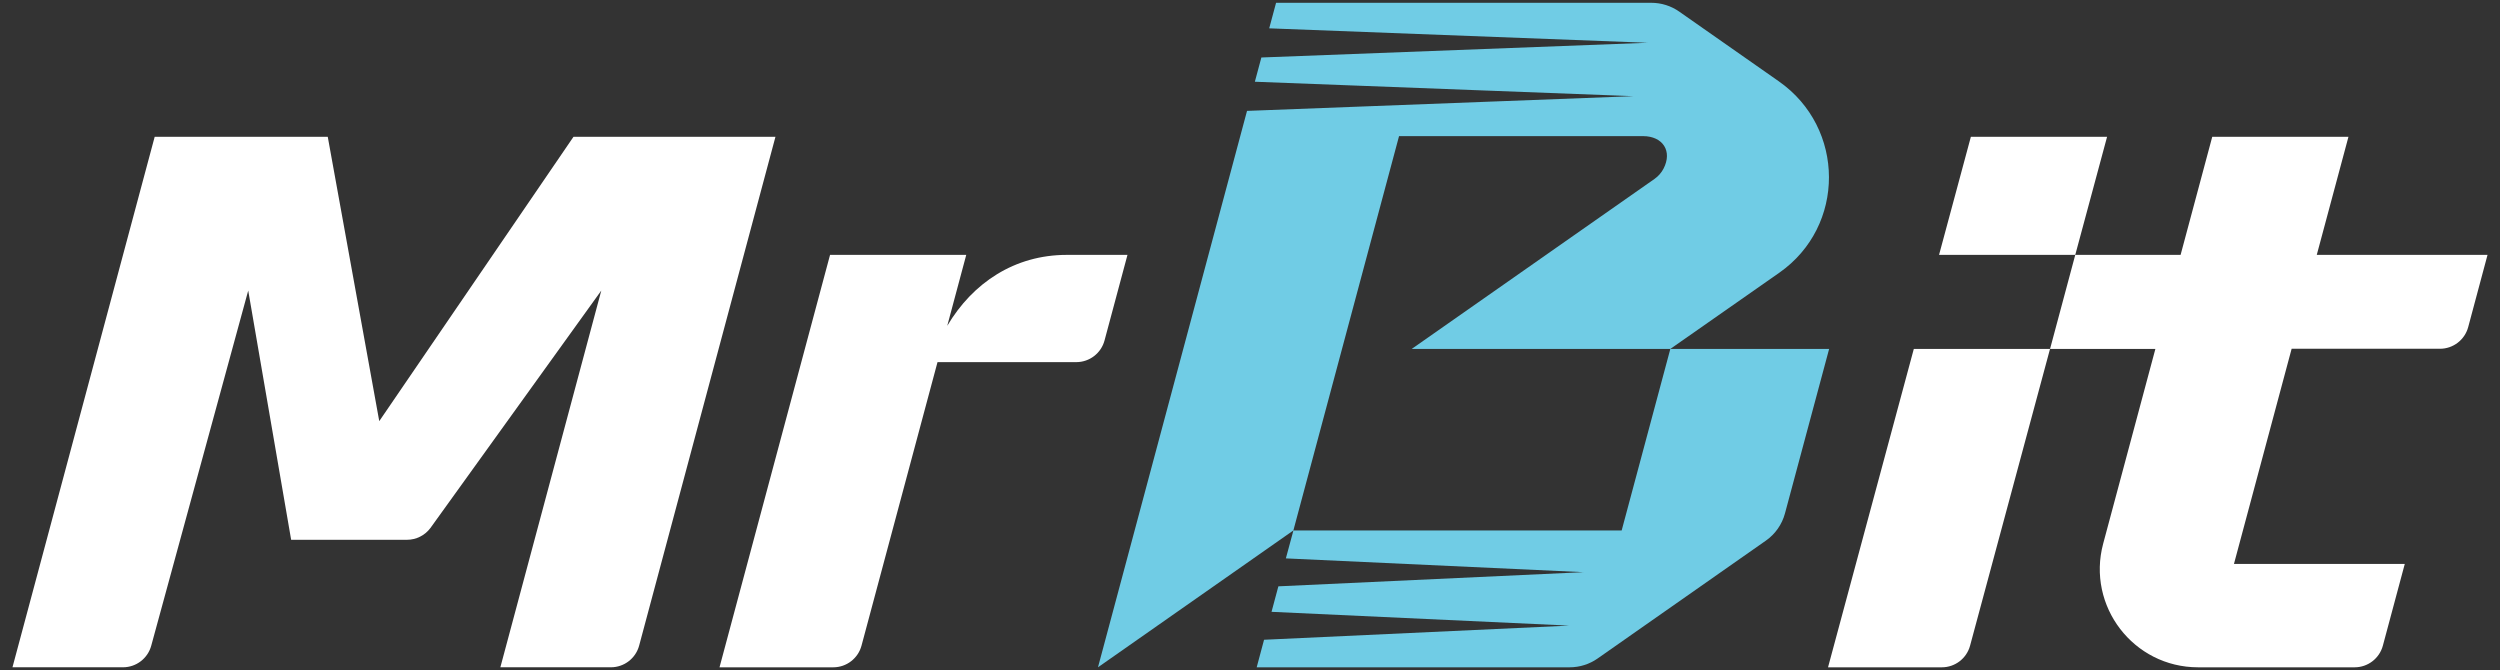
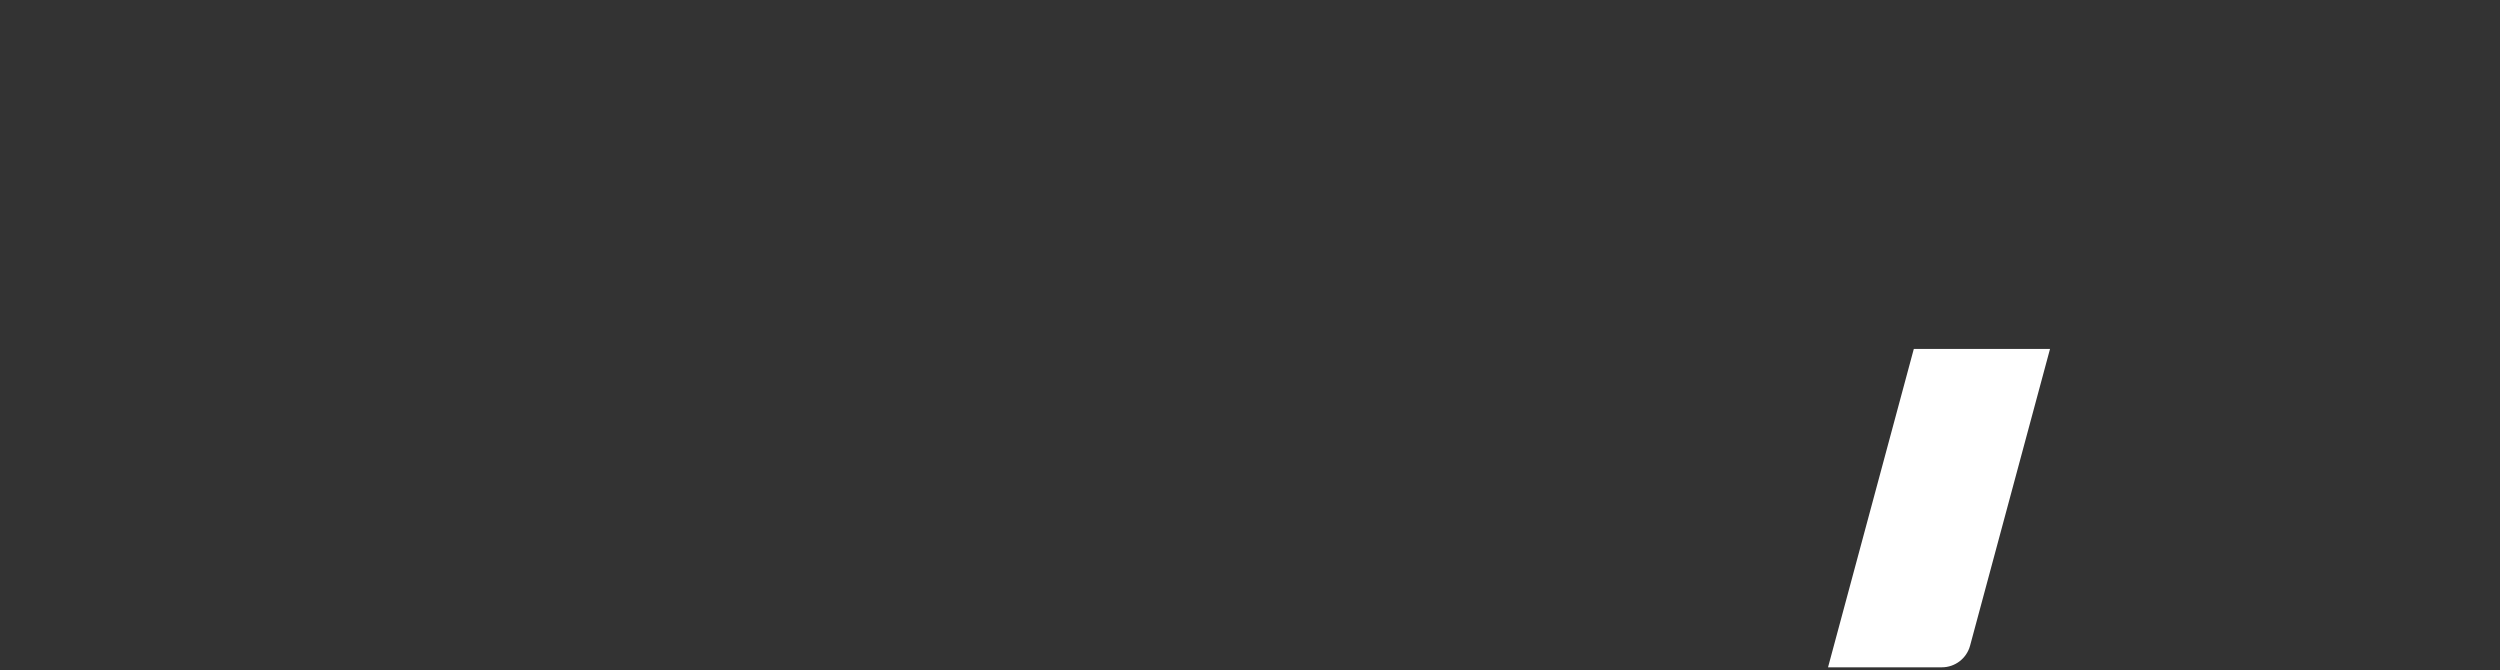
<svg xmlns="http://www.w3.org/2000/svg" width="194" height="52" viewBox="0 0 194 52" fill="none">
  <rect x="0" y="0" width="194" height="52" fill="#333333" stroke="none" />
-   <path d="M182.24 10.617H171.67L169.214 19.779H161.04L159.084 27.076H167.258L163.207 42.185C161.909 47.028 165.556 51.783 170.572 51.783H182.72C183.747 51.783 184.646 51.092 184.911 50.1L186.611 43.76H173.355L177.831 27.064H189.34C190.368 27.064 191.266 26.373 191.532 25.382L193.032 19.779H179.781L182.24 10.617Z" fill="white" />
  <path d="M141.855 51.783H150.687C151.714 51.783 152.61 51.094 152.878 50.103L159.082 27.076H148.512L141.855 51.783Z" fill="white" />
-   <path d="M161.04 19.779L163.509 10.617H152.939L150.47 19.779H161.04Z" fill="white" />
-   <path d="M129.618 27.076H109.55L128.393 13.882C128.688 13.675 128.926 13.402 129.089 13.088C129.798 11.724 129.031 10.563 127.495 10.563H108.566L100.365 41.164L85.203 51.783L96.769 8.605L126.745 7.463L97.377 6.343L97.882 4.461L127.857 3.319L98.49 2.199L99.023 0.217H128.14C128.917 0.217 129.674 0.456 130.309 0.901L138.04 6.314C143.202 9.927 143.234 17.553 138.069 21.167L129.618 27.076ZM129.618 27.076L125.841 41.164H100.369L99.783 43.331L122.876 44.4L99.201 45.499L98.671 47.478L121.765 48.547L98.091 49.645L97.519 51.783H121.804C122.581 51.783 123.338 51.544 123.974 51.099L137.032 41.953C137.76 41.444 138.286 40.694 138.515 39.835L141.941 27.076H129.618Z" fill="#70CCE5" />
-   <path d="M82.78 19.779C78.746 19.779 75.49 21.936 73.506 25.284L74.981 19.779H64.412L55.834 51.783H64.662C65.69 51.783 66.588 51.092 66.854 50.1L72.751 28.101H83.521C84.548 28.101 85.447 27.41 85.712 26.419L87.492 19.779H82.78Z" fill="white" />
-   <path d="M44.502 10.617L29.43 32.681L25.434 10.617H12.003L0.968 51.781H9.546C10.574 51.781 11.472 51.089 11.738 50.098L19.262 22.547L22.593 41.888H31.58C32.295 41.888 32.97 41.549 33.398 40.977L46.661 22.547L38.828 51.781H47.406C48.434 51.781 49.332 51.089 49.598 50.098L60.175 10.617H44.502Z" fill="white" />
</svg>